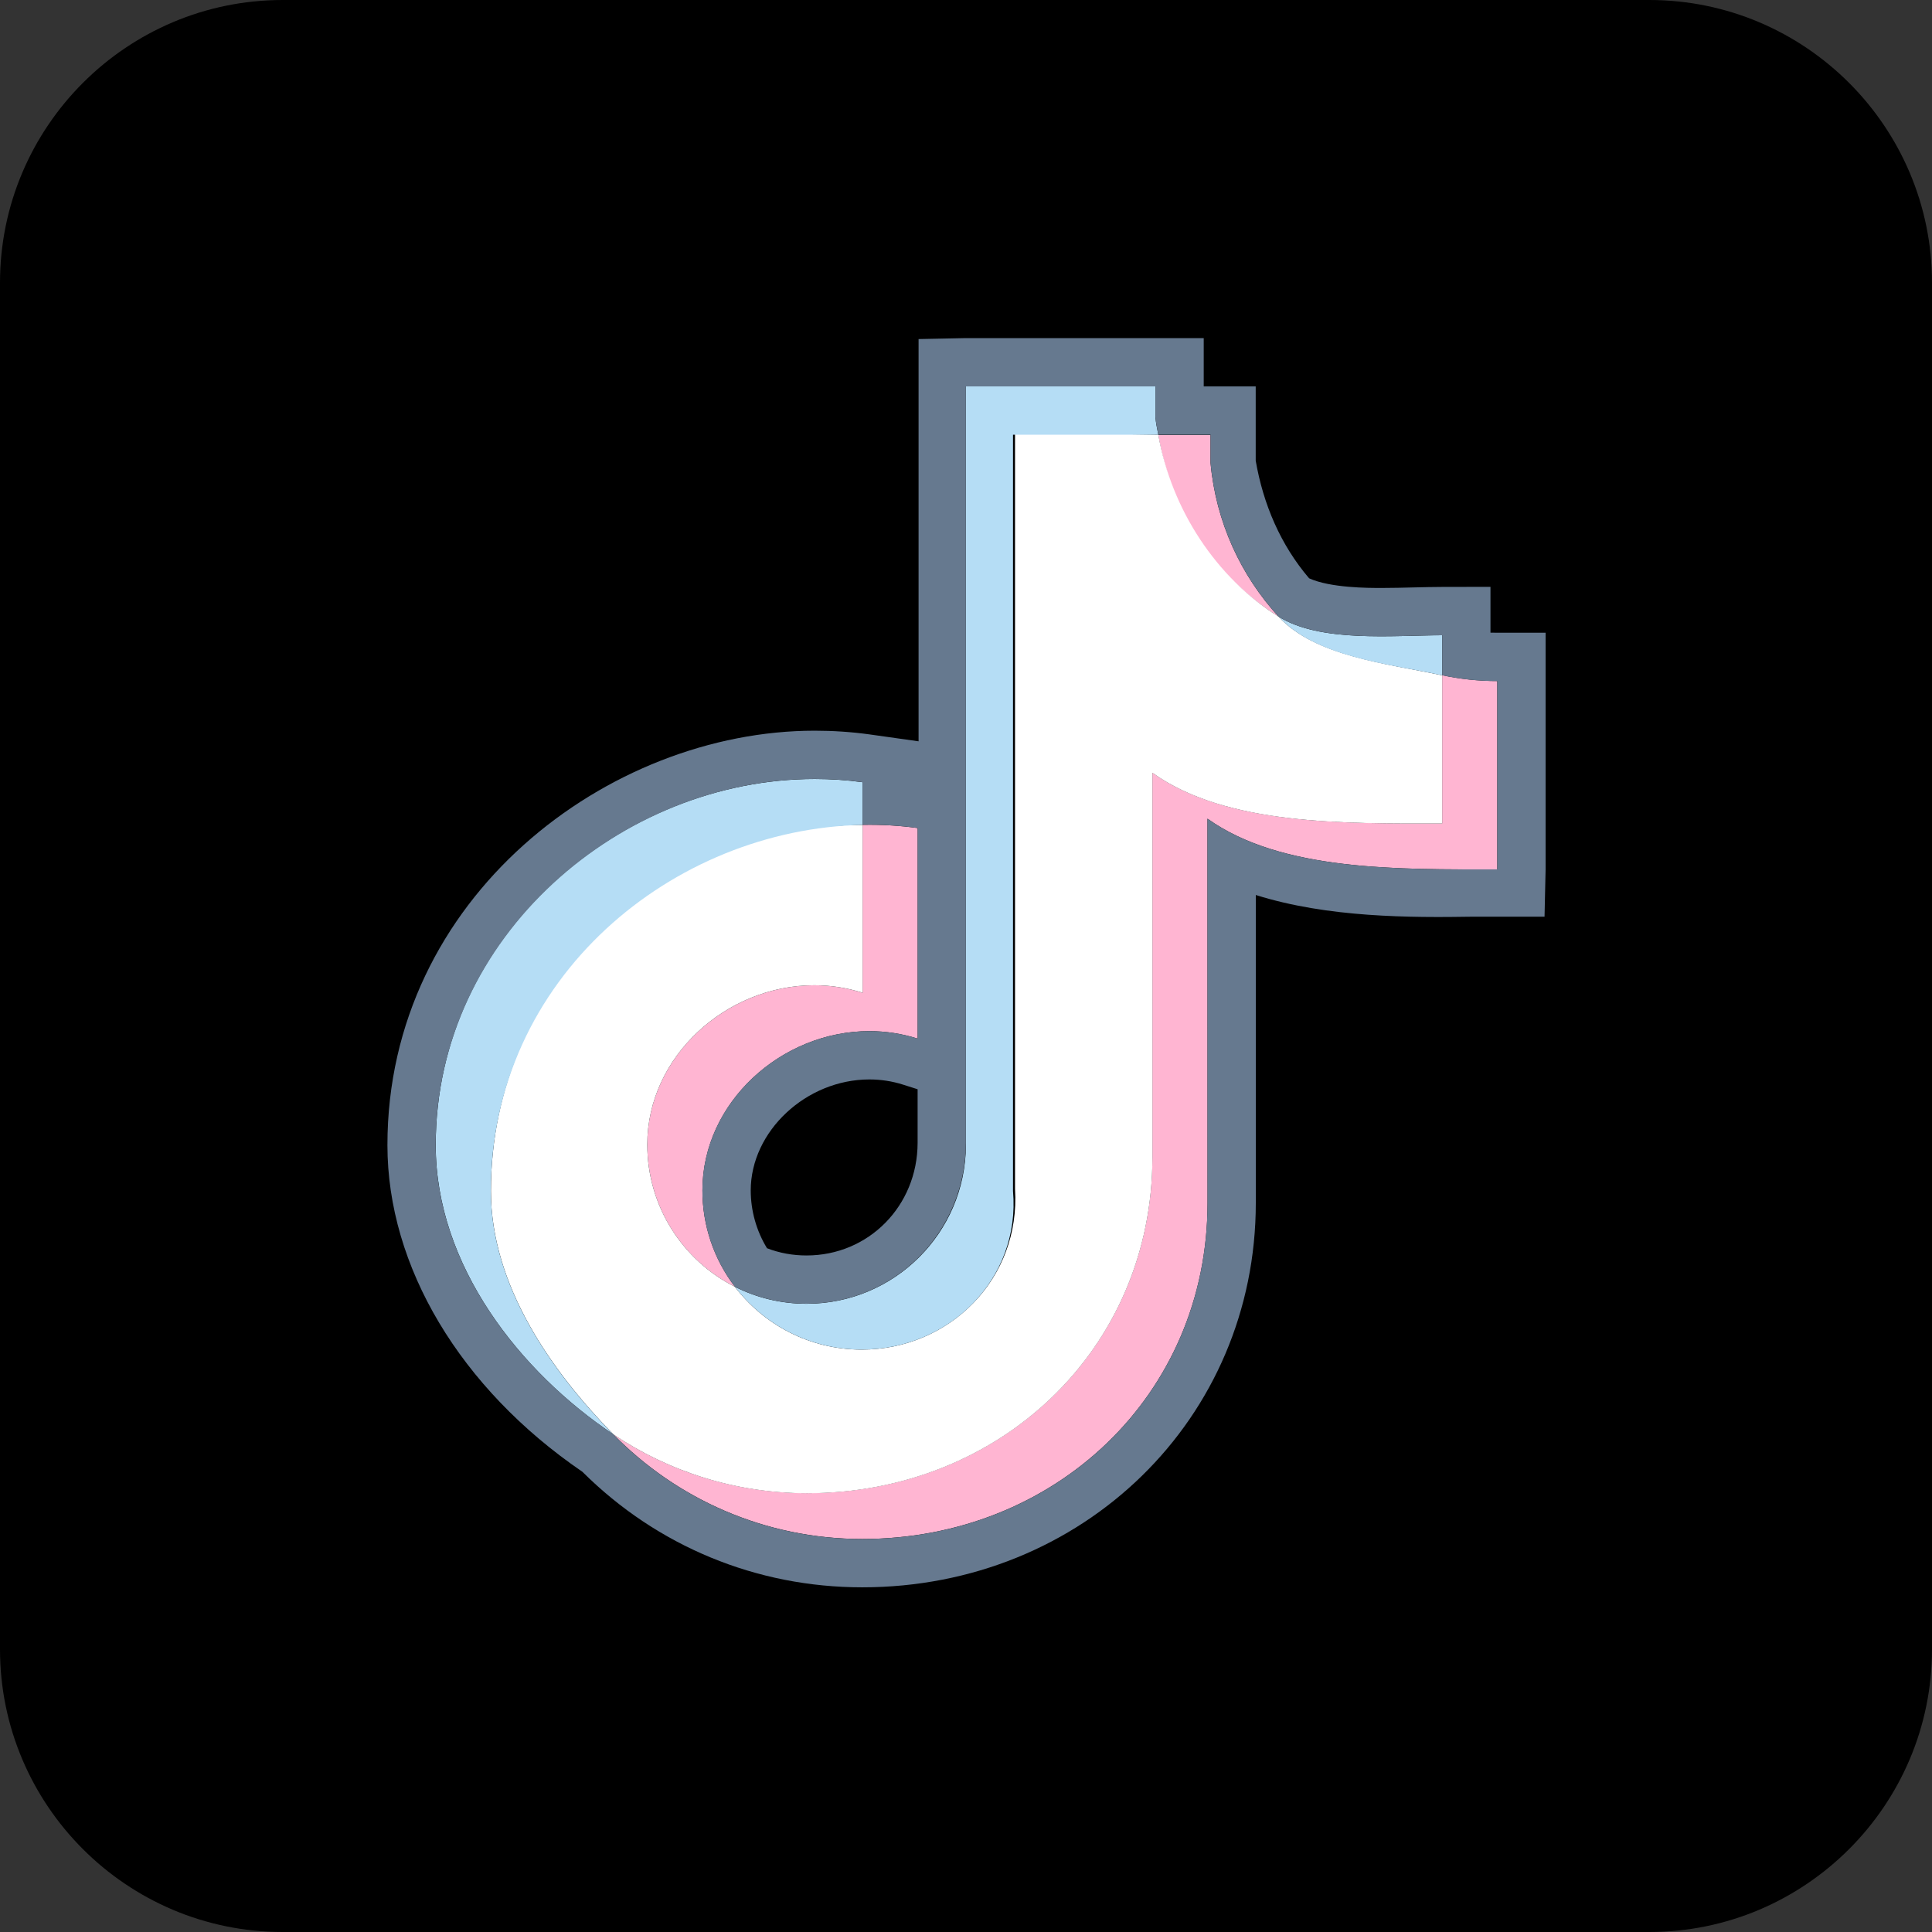
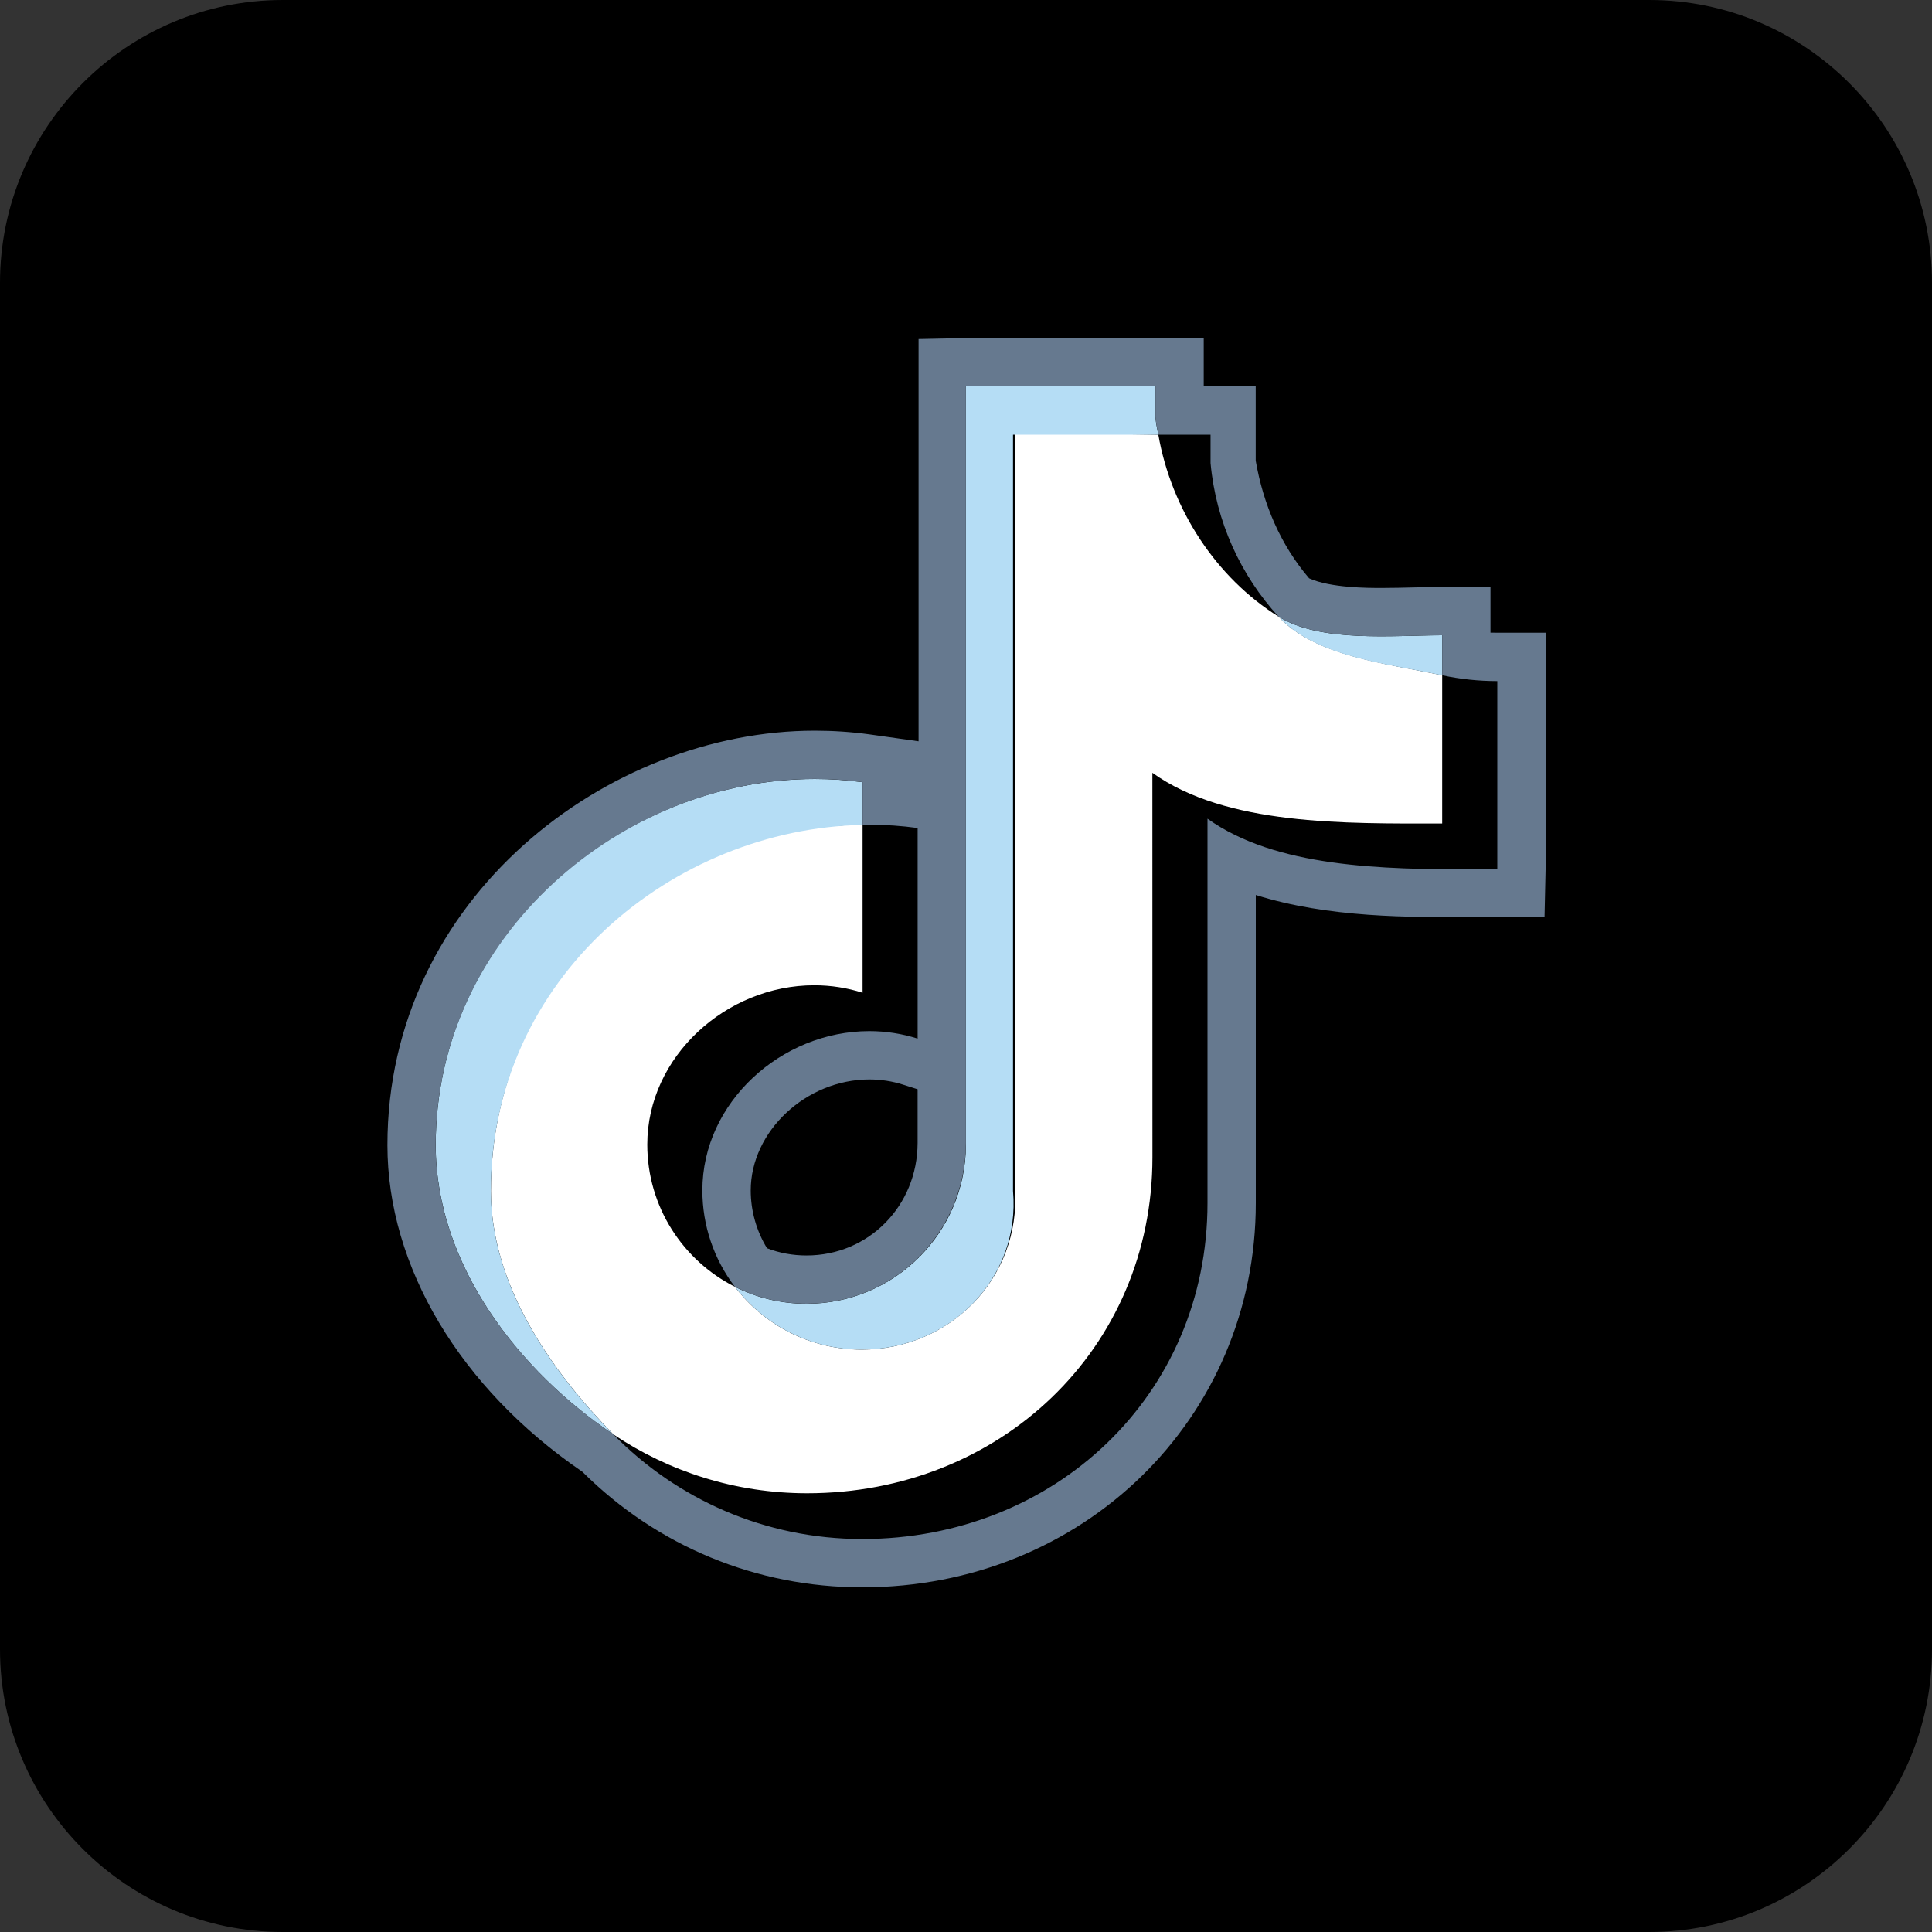
<svg xmlns="http://www.w3.org/2000/svg" width="64" height="64" viewBox="0 0 64 64" fill="none">
  <rect x="0" y="0" width="64" height="64" fill="#333333" stroke="none" />
  <g clip-path="url(#clip0_174_3080)">
    <path d="M9.184 0.64H54.814C59.534 0.64 63.36 4.466 63.36 9.184V54.814C63.36 59.534 59.534 63.36 54.816 63.36H9.184C4.466 63.36 0.64 59.534 0.64 54.816V9.184C0.64 4.466 4.466 0.64 9.184 0.64Z" fill="black" />
    <path d="M54.635 64H9.365C4.201 64 0 59.799 0 54.635V9.365C0 4.201 4.201 0 9.365 0H54.635C59.799 0 64 4.201 64 9.365V54.635C64 59.799 59.799 64 54.635 64ZM9.365 1.778C5.18 1.778 1.778 5.182 1.778 9.365V54.636C1.778 58.818 5.18 62.222 9.365 62.222H54.636C58.82 62.222 62.222 58.818 62.222 54.633V9.365C62.222 5.182 58.818 1.778 54.633 1.778H9.365Z" fill="black" />
-     <path d="M40 27.12C42.451 28.872 46.357 28.8 49.6 28.8V22.56C48.986 22.56 48.374 22.496 47.774 22.368V27.278C44.531 27.278 40.627 27.349 38.174 25.598V38.33C38.174 44.697 33.11 49.462 26.738 49.462C24.36 49.462 22.15 48.744 20.315 47.512C22.411 49.653 25.331 50.981 28.565 50.981C34.936 50.981 40.002 46.216 40.002 39.848L40 27.12ZM42.355 20.429C41.102 19.061 40.28 17.293 40.101 15.338V14.409H38.37C38.805 17.019 40.293 19.142 42.355 20.429ZM24.346 42.627C23.645 41.709 23.267 40.587 23.269 39.434C23.269 36.52 25.885 34.158 28.8 34.158C29.342 34.158 29.883 34.242 30.4 34.406V27.43C29.795 27.347 29.186 27.312 28.574 27.325V32.886C28.056 32.721 27.517 32.638 26.973 32.638C24.058 32.638 21.442 35 21.442 37.913C21.443 39.976 22.622 41.76 24.346 42.627Z" fill="#FFB5D2" />
    <path d="M38.174 25.6C40.626 27.352 44.531 27.28 47.774 27.28V22.37C45.963 21.984 43.562 21.741 42.355 20.427C40.293 19.141 38.806 16.885 38.371 14.4L33.624 14.333V39.384C33.813 42.355 31.454 44.707 28.546 44.707C26.832 44.707 25.309 43.891 24.344 42.626C22.622 41.758 21.442 39.973 21.442 37.914C21.442 35 24.058 32.638 26.973 32.638C27.531 32.638 28.069 32.725 28.574 32.886V27.326C21.986 27.326 16.262 32.501 16.262 39.453C16.262 42.592 18.283 45.437 20.317 47.515C22.152 48.747 24.363 49.466 26.739 49.466C33.11 49.466 38.176 44.701 38.176 38.333L38.174 25.6Z" fill="white" />
    <path d="M47.774 22.371V21.043C46.141 21.046 43.742 21.293 42.355 20.427C43.581 21.77 45.995 21.992 47.774 22.371ZM38.37 14.4C38.328 14.162 38.296 14.058 38.275 13.818V12.8H31.997V37.933C31.987 40.837 29.627 43.189 26.718 43.189C25.864 43.189 25.059 42.987 24.344 42.626C25.309 43.89 26.832 44.707 28.546 44.707C31.454 44.707 33.813 42.355 33.557 39.451V14.4H38.37ZM28.574 27.326V25.912C28.05 25.84 27.522 25.805 26.99 25.805C20.618 25.805 14.434 30.933 14.434 37.934C14.434 41.928 17.23 45.446 20.315 47.515C18.28 45.437 16.261 42.592 16.261 39.453C16.259 32.366 22.314 27.454 28.574 27.326Z" fill="#B5DDF5" />
    <path d="M38.275 12.8V13.818C38.298 14.058 38.328 14.162 38.37 14.4H40.101V15.338C40.28 17.291 41.101 19.058 42.352 20.426C42.354 20.426 42.354 20.427 42.355 20.427C43.235 20.976 44.523 21.078 45.765 21.078C46.478 21.078 47.178 21.045 47.774 21.043V22.37C48.374 22.498 48.986 22.562 49.6 22.562V28.8C49.355 28.8 49.109 28.8 48.858 28.8C45.778 28.8 42.267 28.739 40 27.12V39.85C40 46.218 34.936 50.982 28.563 50.982C25.338 50.982 22.421 49.659 20.326 47.525C20.358 47.554 20.37 47.563 20.37 47.563L20.314 47.512C17.229 45.443 14.432 41.926 14.432 37.933C14.432 30.998 20.616 25.803 26.989 25.803C27.52 25.803 28.048 25.838 28.573 25.91V27.323C28.651 27.322 28.731 27.32 28.81 27.32C29.341 27.32 29.872 27.357 30.398 27.429V34.405C29.88 34.24 29.341 34.157 28.798 34.157C25.883 34.157 23.267 36.518 23.267 39.432C23.266 40.586 23.643 41.706 24.342 42.624C24.342 42.624 24.342 42.624 24.344 42.624C25.058 42.986 25.864 43.187 26.718 43.187C29.627 43.187 31.987 40.835 31.997 37.864V12.8H38.275ZM39.875 11.2H38.275H31.997L30.429 11.232V24.557C30.355 24.547 28.79 24.326 28.79 24.326C28.197 24.245 27.592 24.205 26.99 24.205C20.154 24.205 12.834 29.722 12.834 37.934C12.834 41.955 15.245 45.99 19.293 48.755C21.773 51.224 25.059 52.582 28.563 52.582C35.874 52.582 41.6 46.989 41.6 39.85V29.648C43.99 30.4 46.71 30.4 48.822 30.366H51.165L51.2 28.8V22.56V20.96H49.6C49.525 20.96 49.45 20.958 49.374 20.957V19.44L47.771 19.443C47.48 19.443 47.166 19.451 46.838 19.459C46.493 19.467 46.131 19.477 45.765 19.477C45.33 19.477 44.072 19.477 43.366 19.157C42.421 18.05 41.848 16.709 41.597 15.261V12.8H40.101H39.875V11.2ZM25.408 41.349C25.058 40.776 24.869 40.109 24.869 39.435C24.869 37.475 26.706 35.758 28.8 35.758C29.182 35.758 29.557 35.816 29.915 35.93L30.397 36.083V37.866C30.39 39.95 28.774 41.589 26.718 41.589C26.262 41.589 25.822 41.509 25.408 41.349Z" fill="#66798F" />
  </g>
  <defs>
    <clipPath id="clip0_174_3080">
      <rect width="64" height="64" fill="white" />
    </clipPath>
  </defs>
</svg>